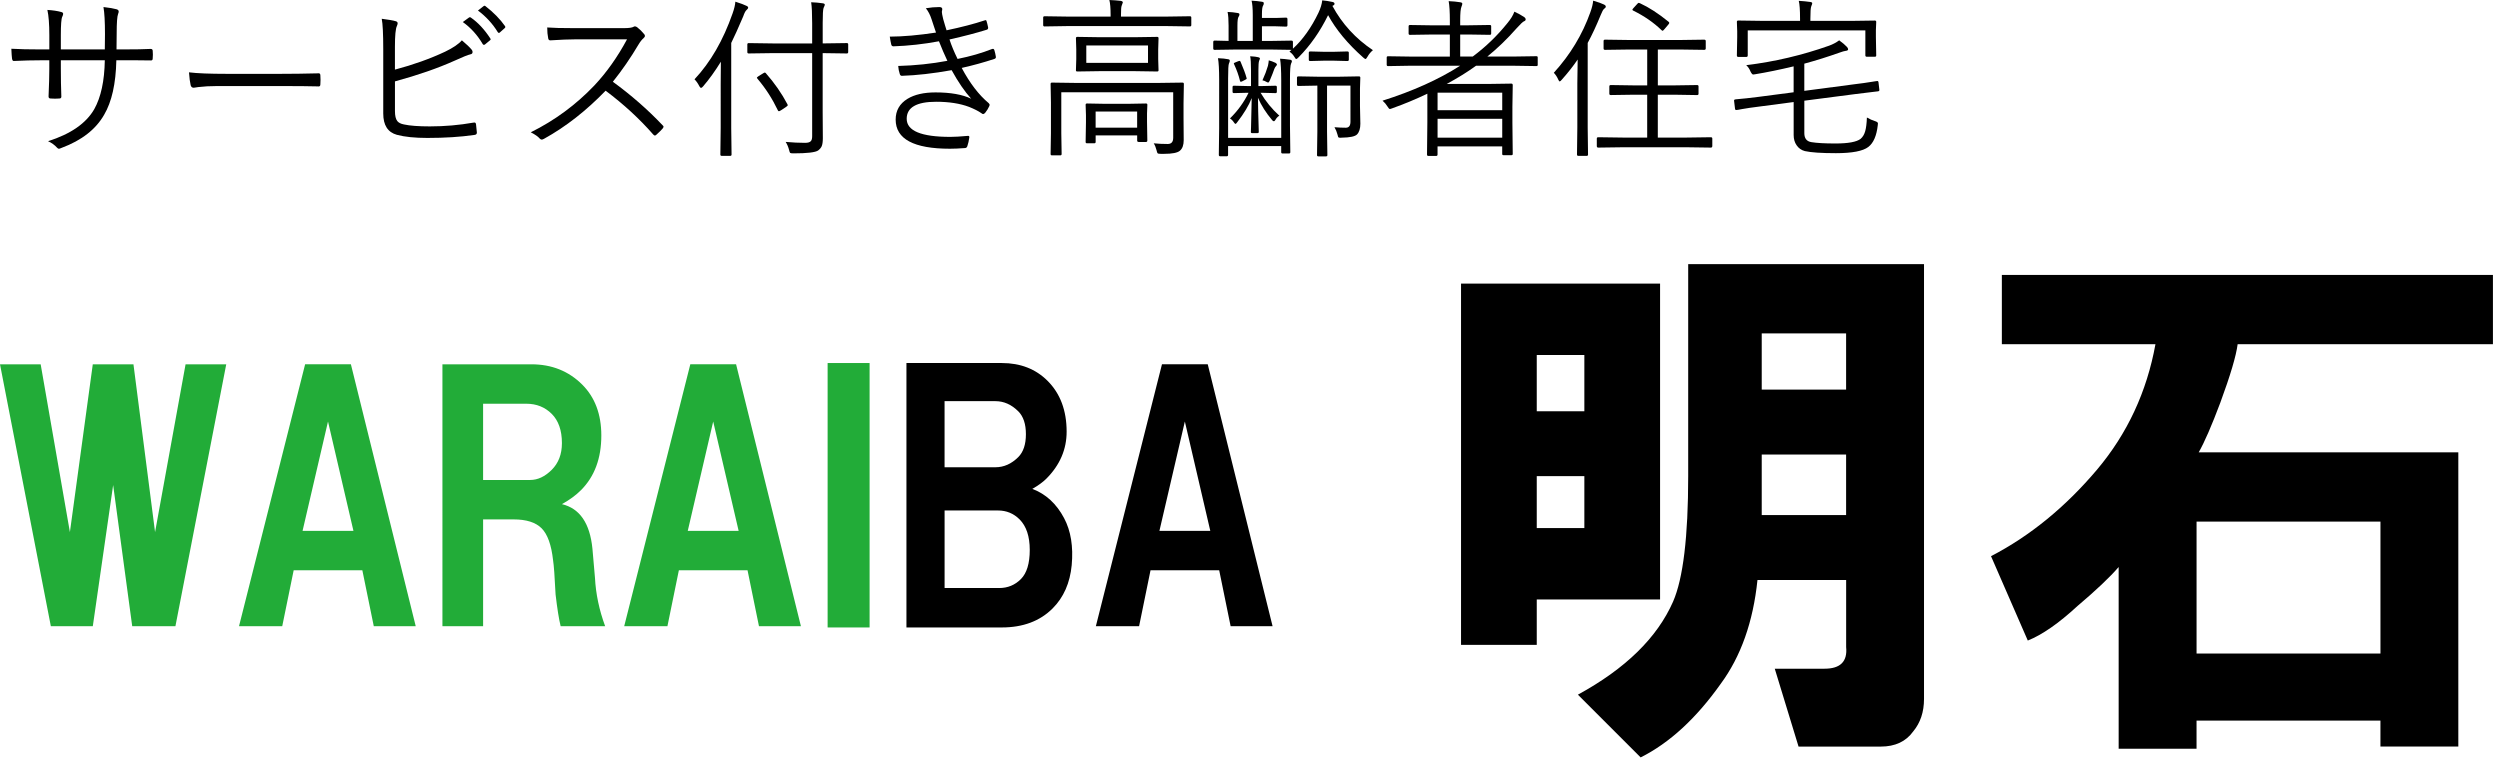
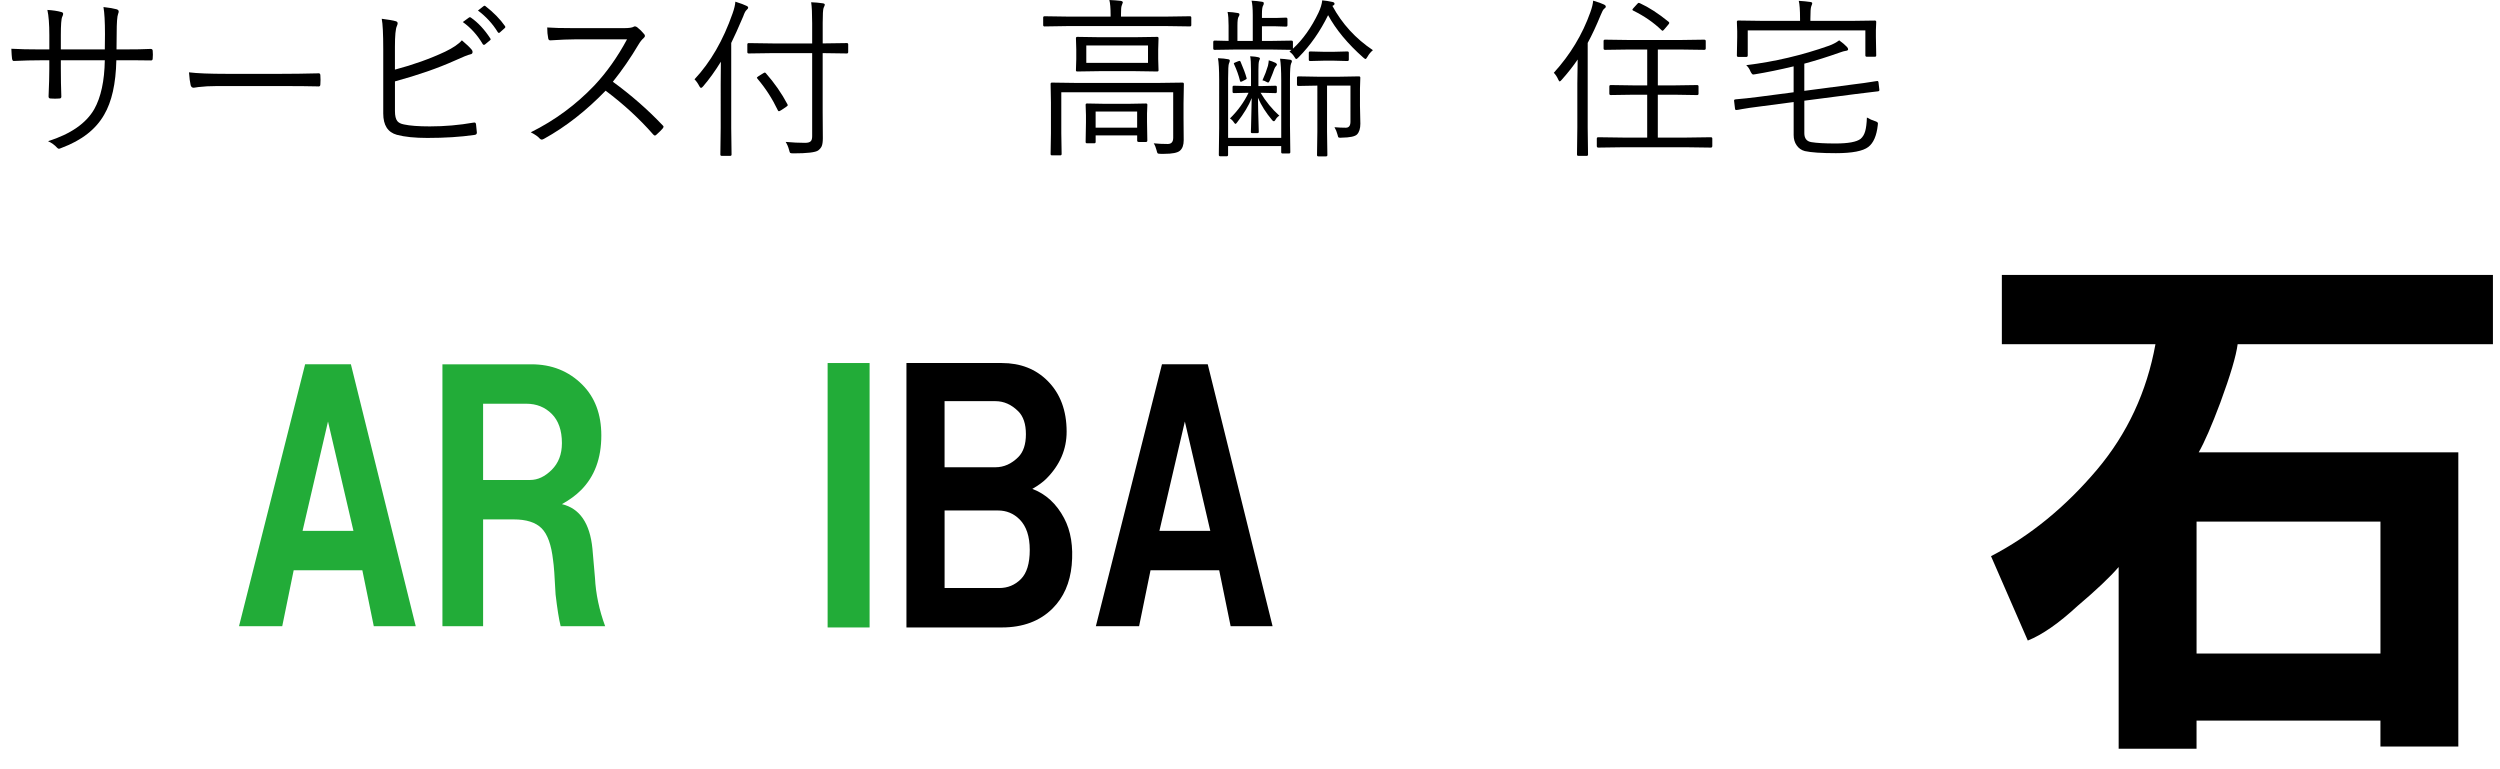
<svg xmlns="http://www.w3.org/2000/svg" version="1.1" x="0px" y="0px" width="104px" height="32px" viewBox="0 0 104 32" enable-background="new 0 0 104 32" xml:space="preserve">
  <defs>
</defs>
  <path d="M4.847,2.056h0.259c0.511,0,0.899-0.007,1.163-0.021c0.056,0,0.084,0.029,0.084,0.087C6.357,2.171,6.36,2.222,6.36,2.273  c0,0.052-0.002,0.103-0.007,0.154c0,0.059-0.022,0.087-0.066,0.087c-0.012,0-0.02,0-0.024,0C6.115,2.51,5.928,2.508,5.701,2.508  H5.113H4.84c-0.021,0.971-0.19,1.727-0.508,2.266C3.986,5.381,3.397,5.84,2.566,6.15C2.506,6.176,2.467,6.189,2.451,6.189  c-0.023,0-0.049-0.015-0.077-0.045c-0.103-0.114-0.228-0.204-0.375-0.27C2.942,5.575,3.583,5.13,3.922,4.54  C4.2,4.042,4.346,3.365,4.36,2.508H2.531v0.35c0,0.399,0.007,0.787,0.021,1.163c0,0.051-0.029,0.077-0.087,0.077  C2.42,4.103,2.362,4.105,2.29,4.105S2.157,4.103,2.107,4.098c-0.058,0-0.087-0.028-0.087-0.084c0.021-0.481,0.031-0.861,0.031-1.139  V2.508H1.684c-0.325,0-0.692,0.009-1.103,0.028c-0.01,0-0.016,0-0.018,0c-0.03,0-0.052-0.034-0.063-0.102  C0.49,2.367,0.481,2.231,0.472,2.028c0.332,0.019,0.736,0.028,1.212,0.028h0.368V1.467c0-0.46-0.027-0.811-0.081-1.054  c0.231,0.014,0.425,0.043,0.582,0.088c0.049,0.012,0.074,0.037,0.074,0.077c0,0.028-0.013,0.069-0.039,0.123  C2.55,0.777,2.531,1.033,2.531,1.467v0.589H4.36l0.007-0.638c0-0.516-0.021-0.891-0.063-1.125c0.248,0.028,0.427,0.059,0.54,0.091  c0.063,0.016,0.094,0.049,0.094,0.098c0,0.025-0.008,0.057-0.024,0.094c-0.04,0.101-0.06,0.374-0.06,0.82L4.847,2.056z" />
  <path d="M7.862,3.009C8.191,3.051,8.72,3.072,9.449,3.072h2.199c0.502,0,1.026-0.007,1.573-0.021  c0.017-0.002,0.027-0.003,0.032-0.003c0.049,0,0.074,0.029,0.074,0.087c0.004,0.049,0.007,0.111,0.007,0.186  c0,0.072-0.002,0.136-0.007,0.189c0,0.058-0.025,0.087-0.074,0.087c-0.012,0-0.022-0.001-0.032-0.003  C12.862,3.584,12.345,3.58,11.67,3.58H9.025c-0.288,0-0.545,0.014-0.774,0.042c-0.035,0.005-0.082,0.012-0.14,0.021  c-0.03,0.005-0.049,0.007-0.056,0.007c-0.061,0-0.102-0.034-0.123-0.102C7.902,3.419,7.878,3.24,7.862,3.009z" />
  <path d="M16.43,2.896c0.766-0.203,1.462-0.452,2.087-0.746c0.33-0.159,0.562-0.316,0.697-0.473c0.194,0.164,0.332,0.295,0.413,0.396  c0.021,0.028,0.032,0.058,0.032,0.088c0,0.056-0.029,0.089-0.087,0.098c-0.105,0.023-0.326,0.112-0.662,0.266  c-0.698,0.313-1.525,0.6-2.48,0.861V4.62c0,0.196,0.033,0.335,0.098,0.417c0.054,0.068,0.146,0.115,0.277,0.14  c0.245,0.054,0.604,0.081,1.075,0.081c0.621,0,1.228-0.053,1.821-0.158c0.016-0.002,0.029-0.003,0.039-0.003  c0.035,0,0.056,0.026,0.063,0.077c0.016,0.128,0.028,0.243,0.035,0.343c0,0.061-0.039,0.093-0.116,0.098  c-0.57,0.082-1.218,0.123-1.944,0.123c-0.521,0-0.943-0.043-1.268-0.13c-0.378-0.105-0.567-0.4-0.567-0.886V2.052  c0-0.642-0.021-1.066-0.063-1.271c0.28,0.035,0.475,0.069,0.585,0.102c0.051,0.014,0.077,0.043,0.077,0.088  c0,0.028-0.011,0.065-0.032,0.112c-0.054,0.112-0.081,0.399-0.081,0.862V2.896z M19.253,0.917l0.255-0.186  c0.019-0.012,0.033-0.018,0.042-0.018c0.009,0,0.022,0.006,0.038,0.018c0.297,0.206,0.566,0.495,0.81,0.869  c0.009,0.012,0.014,0.022,0.014,0.032c0,0.016-0.009,0.031-0.028,0.045l-0.207,0.171c-0.017,0.012-0.032,0.018-0.046,0.018  c-0.019,0-0.035-0.01-0.049-0.031C19.861,1.459,19.584,1.153,19.253,0.917z M19.883,0.438l0.228-0.178  c0.019-0.014,0.034-0.021,0.046-0.021c0.011,0,0.023,0.004,0.035,0.014c0.341,0.264,0.614,0.543,0.82,0.837  c0.007,0.014,0.01,0.025,0.01,0.035c0,0.017-0.012,0.034-0.035,0.053l-0.193,0.172C20.78,1.362,20.767,1.37,20.755,1.37  c-0.016,0-0.033-0.012-0.049-0.035C20.496,0.991,20.222,0.692,19.883,0.438z" />
  <path d="M25.495,3.401c0.756,0.551,1.443,1.151,2.06,1.8c0.033,0.028,0.049,0.052,0.049,0.07s-0.014,0.045-0.042,0.081  c-0.054,0.063-0.14,0.148-0.259,0.255c-0.023,0.021-0.043,0.032-0.06,0.032c-0.019,0-0.042-0.015-0.07-0.045  c-0.567-0.649-1.227-1.256-1.979-1.821c-0.811,0.838-1.664,1.505-2.561,2c-0.042,0.023-0.074,0.035-0.095,0.035  c-0.028,0-0.057-0.015-0.087-0.045c-0.065-0.079-0.189-0.166-0.371-0.259c0.997-0.495,1.877-1.143,2.641-1.944  c0.514-0.546,0.968-1.188,1.363-1.923h-2.161c-0.257,0-0.602,0.014-1.033,0.042c-0.044,0-0.073-0.026-0.084-0.077  c-0.028-0.135-0.042-0.289-0.042-0.459c0.234,0.019,0.604,0.028,1.11,0.028h2.081c0.208,0,0.345-0.02,0.41-0.06  c0.014-0.009,0.03-0.014,0.049-0.014c0.028,0,0.06,0.013,0.095,0.039c0.105,0.082,0.203,0.179,0.294,0.291  c0.017,0.023,0.025,0.046,0.025,0.067c0,0.03-0.02,0.063-0.06,0.098c-0.065,0.054-0.136,0.143-0.21,0.267  C26.238,2.4,25.884,2.916,25.495,3.401z" />
  <path d="M31.123,0.315c0,0.031-0.022,0.064-0.066,0.102c-0.042,0.031-0.089,0.119-0.14,0.267c-0.206,0.481-0.371,0.849-0.498,1.103  v3.531l0.014,1.11c0,0.037-0.019,0.056-0.056,0.056h-0.354c-0.038,0-0.056-0.019-0.056-0.056l0.014-1.11V3.492  c0-0.381,0.002-0.689,0.007-0.925c-0.241,0.392-0.487,0.734-0.739,1.026c-0.035,0.042-0.063,0.063-0.084,0.063  s-0.045-0.023-0.073-0.07c-0.056-0.114-0.123-0.21-0.2-0.287c0.666-0.71,1.193-1.623,1.583-2.739c0.07-0.196,0.108-0.359,0.116-0.49  c0.227,0.073,0.377,0.128,0.452,0.168C31.096,0.259,31.123,0.285,31.123,0.315z M35.284,2.168c0,0.038-0.019,0.056-0.056,0.056  L34.237,2.21h-0.014v2.424l0.007,1.114c0,0.145-0.015,0.255-0.045,0.33c-0.028,0.065-0.077,0.125-0.147,0.179  c-0.112,0.082-0.457,0.123-1.033,0.123c-0.075,0-0.12-0.007-0.136-0.021c-0.012-0.012-0.026-0.05-0.042-0.116  c-0.035-0.133-0.083-0.247-0.144-0.34c0.288,0.026,0.557,0.039,0.809,0.039c0.117,0,0.196-0.023,0.238-0.07  c0.038-0.04,0.056-0.109,0.056-0.21V2.21h-1.65l-0.991,0.014c-0.037,0-0.056-0.019-0.056-0.056V1.849  c0-0.037,0.019-0.056,0.056-0.056l0.991,0.014h1.65v-0.84c0-0.404-0.014-0.695-0.042-0.873c0.161,0.005,0.319,0.019,0.473,0.042  c0.063,0.007,0.095,0.028,0.095,0.063c0,0.014-0.018,0.06-0.053,0.136c-0.023,0.068-0.035,0.273-0.035,0.617v0.854h0.014  l0.991-0.014c0.038,0,0.056,0.019,0.056,0.056V2.168z M32.759,4.34c0.007,0.014,0.011,0.025,0.011,0.035  c0,0.017-0.023,0.041-0.07,0.074l-0.207,0.137c-0.047,0.028-0.077,0.042-0.091,0.042c-0.016,0-0.031-0.014-0.045-0.042  c-0.227-0.477-0.509-0.914-0.848-1.313c-0.016-0.019-0.024-0.032-0.024-0.039c0-0.012,0.026-0.035,0.077-0.07l0.2-0.123  c0.025-0.016,0.043-0.024,0.052-0.024s0.023,0.008,0.042,0.024C32.217,3.451,32.519,3.884,32.759,4.34z" />
-   <path d="M38.938,1.355c-0.019-0.054-0.049-0.144-0.091-0.27c-0.037-0.112-0.069-0.207-0.094-0.284  c-0.059-0.182-0.138-0.335-0.238-0.458c0.194-0.033,0.38-0.049,0.561-0.049c0.082,0,0.123,0.029,0.123,0.088l-0.018,0.112  c0,0.047,0.019,0.147,0.056,0.301c0.021,0.075,0.046,0.163,0.077,0.263c0.031,0.101,0.052,0.168,0.063,0.203  c0.625-0.131,1.154-0.269,1.586-0.413c0.019-0.007,0.033-0.011,0.042-0.011c0.017,0,0.028,0.013,0.035,0.039  c0.023,0.072,0.045,0.161,0.066,0.266c0,0.007,0,0.014,0,0.021c0,0.04-0.022,0.065-0.066,0.077c-0.42,0.131-0.934,0.265-1.541,0.403  c0.082,0.25,0.194,0.52,0.336,0.809c0.533-0.107,1.008-0.244,1.426-0.41c0.021-0.007,0.037-0.011,0.049-0.011  c0.021,0,0.039,0.016,0.053,0.046c0.03,0.1,0.051,0.191,0.063,0.273c0.002,0.012,0.003,0.021,0.003,0.028  c0,0.035-0.02,0.059-0.06,0.073c-0.446,0.147-0.9,0.272-1.362,0.375c0.338,0.635,0.712,1.123,1.121,1.464  c0.028,0.03,0.042,0.055,0.042,0.074c0,0.012-0.004,0.028-0.014,0.049c-0.042,0.096-0.1,0.189-0.172,0.28  c-0.033,0.035-0.061,0.053-0.084,0.053c-0.021,0-0.047-0.013-0.077-0.039c-0.119-0.084-0.288-0.17-0.508-0.259  c-0.38-0.143-0.837-0.214-1.37-0.214c-0.817,0-1.226,0.236-1.226,0.708c0,0.502,0.604,0.753,1.814,0.753  c0.173,0,0.417-0.014,0.732-0.042c0.002,0,0.007,0,0.014,0c0.03,0,0.046,0.018,0.046,0.052c0,0.009-0.001,0.019-0.004,0.028  c-0.016,0.124-0.042,0.237-0.077,0.34c-0.014,0.053-0.046,0.083-0.095,0.087c-0.248,0.019-0.458,0.028-0.63,0.028  c-1.506,0-2.259-0.404-2.259-1.212c0-0.376,0.165-0.664,0.494-0.865c0.29-0.177,0.677-0.266,1.163-0.266  c0.628,0,1.123,0.088,1.485,0.263c-0.271-0.299-0.542-0.694-0.813-1.188c-0.773,0.138-1.464,0.216-2.073,0.235  c-0.04,0-0.068-0.024-0.084-0.074c-0.035-0.103-0.057-0.215-0.066-0.336c0.705-0.019,1.387-0.09,2.045-0.214  c-0.121-0.257-0.238-0.528-0.35-0.813c-0.638,0.119-1.267,0.189-1.888,0.21c-0.052,0-0.083-0.023-0.095-0.07  c-0.019-0.077-0.04-0.188-0.063-0.333C37.573,1.522,38.213,1.465,38.938,1.355z" />
  <path d="M49.558,1.043c0,0.038-0.019,0.056-0.056,0.056l-0.957-0.014h-4.144L43.452,1.1c-0.037,0-0.056-0.019-0.056-0.056V0.732  c0-0.037,0.019-0.056,0.056-0.056l0.949,0.014h1.8V0.616c0-0.275-0.017-0.481-0.052-0.616c0.168,0.007,0.323,0.019,0.466,0.035  c0.063,0.01,0.095,0.032,0.095,0.067c0,0.012-0.017,0.057-0.049,0.137c-0.019,0.044-0.028,0.17-0.028,0.378V0.69h1.912l0.957-0.014  c0.037,0,0.056,0.019,0.056,0.056V1.043z M49.249,3.492l-0.014,0.806v0.609l0.007,0.925c0,0.203-0.053,0.349-0.158,0.438  c-0.098,0.086-0.317,0.13-0.658,0.13c-0.044,0-0.09,0-0.137,0c-0.072,0-0.117-0.008-0.133-0.025  c-0.014-0.014-0.028-0.054-0.042-0.119c-0.03-0.119-0.07-0.217-0.119-0.294c0.185,0.019,0.378,0.028,0.582,0.028  c0.152,0,0.228-0.086,0.228-0.259V3.839h-4.655v1.699l0.014,0.869c0,0.037-0.019,0.056-0.056,0.056h-0.347  c-0.038,0-0.056-0.019-0.056-0.056l0.014-0.862V4.263l-0.014-0.771c0-0.038,0.019-0.056,0.056-0.056l1.005,0.014h3.415l1.013-0.014  C49.23,3.436,49.249,3.455,49.249,3.492z M48.195,2.925c0,0.033-0.019,0.049-0.056,0.049l-0.921-0.014h-1.482l-0.921,0.014  c-0.038,0-0.056-0.016-0.056-0.049l0.014-0.466V2.056L44.759,1.59c0-0.037,0.019-0.056,0.056-0.056l0.921,0.014h1.482l0.921-0.014  c0.038,0,0.056,0.019,0.056,0.056l-0.014,0.466v0.403L48.195,2.925z M47.729,5.846c0,0.04-0.019,0.06-0.056,0.06h-0.301  c-0.044,0-0.066-0.02-0.066-0.06V5.632h-1.727v0.273c0,0.038-0.02,0.056-0.06,0.056h-0.301c-0.038,0-0.056-0.019-0.056-0.056  l0.014-0.813V4.785l-0.014-0.424c0-0.038,0.019-0.056,0.056-0.056l0.76,0.014h0.936l0.76-0.014c0.038,0,0.056,0.019,0.056,0.056  l-0.014,0.361v0.343L47.729,5.846z M47.757,2.616V1.891h-2.567v0.725H47.757z M47.305,5.31V4.641h-1.727V5.31H47.305z" />
  <path d="M57.113,2.087c-0.096,0.082-0.169,0.17-0.221,0.266c-0.038,0.068-0.067,0.102-0.088,0.102c-0.016,0-0.049-0.022-0.098-0.066  c-0.645-0.572-1.13-1.158-1.457-1.758c-0.329,0.672-0.735,1.254-1.219,1.744c-0.054,0.054-0.087,0.081-0.102,0.081  c-0.023,0-0.051-0.031-0.084-0.094c-0.054-0.089-0.122-0.16-0.203-0.214c0.04-0.03,0.069-0.055,0.087-0.074L52.846,2.06h-1.422  l-0.897,0.014c-0.037,0-0.056-0.019-0.056-0.056V1.751c0-0.042,0.019-0.063,0.056-0.063l0.582,0.014V1.068  c0-0.255-0.014-0.445-0.042-0.571c0.147,0.005,0.283,0.019,0.406,0.042c0.059,0.007,0.088,0.026,0.088,0.056  c0,0.035-0.012,0.069-0.035,0.102c-0.033,0.04-0.049,0.164-0.049,0.372v0.634h0.638V0.624c0-0.269-0.017-0.467-0.049-0.596  c0.151,0.007,0.295,0.022,0.431,0.045c0.051,0.007,0.077,0.026,0.077,0.056c0,0.042-0.009,0.076-0.028,0.102  c-0.033,0.047-0.049,0.164-0.049,0.351v0.165h0.578l0.424-0.014c0.04,0,0.059,0.022,0.059,0.066v0.249c0,0.04-0.02,0.06-0.059,0.06  l-0.424-0.014h-0.578v0.609h0.35l0.883-0.014c0.037,0,0.056,0.021,0.056,0.063v0.273c0.411-0.378,0.765-0.875,1.061-1.492  c0.089-0.189,0.142-0.362,0.158-0.519c0.133,0.012,0.274,0.034,0.424,0.067c0.059,0.012,0.087,0.037,0.087,0.077  c0,0.03-0.02,0.055-0.06,0.073l-0.028,0.014C55.83,0.99,56.391,1.604,57.113,2.087z M53.743,2.55c0,0.019-0.012,0.051-0.035,0.098  c-0.03,0.065-0.045,0.284-0.045,0.655V5.24l0.014,1.089c0,0.038-0.019,0.056-0.056,0.056h-0.267c-0.037,0-0.056-0.019-0.056-0.056  V6.077h-2.21v0.364c0,0.04-0.019,0.06-0.056,0.06h-0.273c-0.038,0-0.056-0.02-0.056-0.06l0.014-1.104V3.324  c0-0.425-0.017-0.726-0.049-0.903c0.18,0.007,0.318,0.021,0.414,0.042c0.051,0.007,0.077,0.025,0.077,0.056  c0,0.035-0.012,0.076-0.035,0.123c-0.023,0.044-0.035,0.252-0.035,0.623v2.47h2.21V3.345c0-0.418-0.017-0.719-0.049-0.903  c0.114,0.004,0.252,0.019,0.414,0.042C53.716,2.49,53.743,2.513,53.743,2.55z M53.221,4.813c-0.063,0.035-0.118,0.093-0.165,0.175  c-0.021,0.037-0.043,0.056-0.067,0.056c-0.021,0-0.044-0.017-0.07-0.049c-0.257-0.306-0.453-0.615-0.588-0.928  c0.004,0.378,0.013,0.733,0.024,1.065c0.007,0.236,0.01,0.355,0.01,0.357c0,0.033-0.019,0.049-0.056,0.049h-0.224  c-0.033,0-0.049-0.016-0.049-0.049c0-0.014,0.002-0.082,0.007-0.204c0.011-0.392,0.021-0.793,0.028-1.205  c-0.119,0.304-0.32,0.639-0.603,1.005c-0.033,0.046-0.056,0.07-0.07,0.07c-0.017,0-0.039-0.021-0.067-0.063  c-0.049-0.075-0.104-0.129-0.165-0.165c0.325-0.318,0.583-0.674,0.774-1.068h-0.035l-0.575,0.014c-0.037,0-0.056-0.019-0.056-0.056  V3.622c0-0.037,0.019-0.056,0.056-0.056l0.575,0.014h0.137V2.942c0-0.303-0.012-0.504-0.035-0.602  c0.163,0.009,0.278,0.023,0.343,0.042c0.042,0.012,0.063,0.028,0.063,0.049c0,0.014-0.005,0.032-0.014,0.053  c-0.012,0.023-0.019,0.04-0.021,0.049c-0.019,0.056-0.028,0.18-0.028,0.372V3.58h0.144l0.567-0.014c0.037,0,0.056,0.019,0.056,0.056  v0.196c0,0.037-0.019,0.056-0.056,0.056L52.496,3.86H52.44C52.657,4.222,52.917,4.54,53.221,4.813z M51.855,3.236  c0.005,0.014,0.007,0.024,0.007,0.032c0,0.016-0.021,0.034-0.063,0.052l-0.115,0.06c-0.035,0.017-0.059,0.024-0.07,0.024  s-0.022-0.015-0.031-0.045C51.53,3.14,51.45,2.912,51.34,2.676c-0.01-0.019-0.014-0.031-0.014-0.039  c0-0.009,0.016-0.021,0.049-0.035l0.137-0.056c0.023-0.009,0.041-0.014,0.053-0.014c0.016,0,0.03,0.012,0.042,0.035  C51.728,2.848,51.811,3.071,51.855,3.236z M53.12,2.683c0,0.019-0.009,0.037-0.028,0.056c-0.033,0.033-0.06,0.076-0.081,0.13  c-0.03,0.093-0.094,0.257-0.192,0.49c-0.023,0.049-0.044,0.074-0.063,0.074c-0.017,0-0.039-0.008-0.067-0.024  c-0.063-0.038-0.12-0.06-0.171-0.067c0.098-0.215,0.174-0.416,0.228-0.603c0.019-0.082,0.03-0.157,0.035-0.228  c0.082,0.019,0.176,0.054,0.284,0.105C53.101,2.64,53.12,2.662,53.12,2.683z M56.591,5.146c0,0.201-0.046,0.349-0.137,0.445  c-0.084,0.086-0.299,0.132-0.645,0.136L55.771,5.73c-0.012,0-0.021,0-0.028,0c-0.038,0-0.062-0.01-0.074-0.028  c-0.007-0.012-0.018-0.049-0.032-0.112c-0.025-0.101-0.066-0.2-0.123-0.298c0.166,0.014,0.324,0.021,0.473,0.021  c0.128,0,0.192-0.084,0.192-0.252V3.562h-0.974v1.916l0.014,0.974c0,0.035-0.019,0.053-0.056,0.053h-0.319  c-0.037,0-0.056-0.018-0.056-0.053l0.014-0.974V3.562h-0.042l-0.746,0.014c-0.04,0-0.06-0.019-0.06-0.056V3.233  c0-0.038,0.02-0.056,0.06-0.056l0.781,0.014h0.946l0.792-0.014c0.037,0,0.056,0.019,0.056,0.056l-0.014,0.445V4.41L56.591,5.146z   M56.111,2.483c0,0.037-0.02,0.056-0.06,0.056l-0.536-0.014h-0.473l-0.54,0.014c-0.037,0-0.056-0.019-0.056-0.056V2.196  c0-0.037,0.019-0.056,0.056-0.056l0.54,0.014h0.473l0.536-0.014c0.04,0,0.06,0.019,0.06,0.056V2.483z" />
-   <path d="M63.971,2.693c0,0.038-0.019,0.056-0.056,0.056l-0.935-0.014h-1.576C61.037,3,60.63,3.251,60.184,3.492h1.741l0.949-0.014  c0.037,0,0.056,0.021,0.056,0.063l-0.014,0.893V5.1l0.014,1.307c0,0.033-0.019,0.049-0.056,0.049h-0.326  c-0.037,0-0.056-0.016-0.056-0.049V6.091h-2.69v0.336c0,0.04-0.019,0.06-0.056,0.06h-0.326c-0.038,0-0.056-0.02-0.056-0.06  l0.014-1.334V3.898c-0.485,0.231-0.971,0.433-1.457,0.606c-0.054,0.021-0.087,0.031-0.102,0.031c-0.025,0-0.061-0.037-0.105-0.112  c-0.051-0.084-0.118-0.163-0.2-0.235c1.256-0.397,2.333-0.881,3.229-1.454h-2.07L57.743,2.75c-0.037,0-0.056-0.019-0.056-0.056  V2.389c0-0.033,0.019-0.049,0.056-0.049l0.932,0.014h1.639V1.436h-0.743L58.654,1.45c-0.038,0-0.056-0.019-0.056-0.056V1.096  c0-0.037,0.019-0.056,0.056-0.056l0.917,0.014h0.743v-0.2c0-0.357-0.017-0.626-0.049-0.806c0.178,0.007,0.335,0.022,0.473,0.045  c0.063,0.007,0.094,0.028,0.094,0.063c0,0.025-0.012,0.066-0.035,0.123c-0.035,0.079-0.053,0.271-0.053,0.574v0.2h0.322l0.911-0.014  c0.038,0,0.056,0.019,0.056,0.056v0.298c0,0.037-0.019,0.056-0.056,0.056l-0.911-0.014h-0.322v0.917h0.522  c0.544-0.406,1.024-0.869,1.439-1.387c0.143-0.17,0.241-0.331,0.294-0.48c0.164,0.077,0.299,0.152,0.406,0.224  c0.042,0.03,0.063,0.063,0.063,0.098c0,0.037-0.024,0.064-0.074,0.081c-0.042,0.016-0.145,0.114-0.308,0.294  c-0.385,0.437-0.789,0.827-1.212,1.17h1.104l0.935-0.014c0.038,0,0.056,0.016,0.056,0.049V2.693z M62.493,4.585V3.856h-2.69v0.729  H62.493z M62.493,5.727V4.942h-2.69v0.785H62.493z" />
  <path d="M66.801,0.273c0,0.033-0.022,0.063-0.066,0.091c-0.04,0.028-0.09,0.119-0.151,0.273c-0.175,0.43-0.354,0.813-0.536,1.149  v3.521l0.014,1.121c0,0.037-0.018,0.056-0.052,0.056h-0.351c-0.037,0-0.056-0.019-0.056-0.056l0.014-1.121V3.478  c0-0.21,0.005-0.544,0.014-1.002c-0.187,0.276-0.408,0.556-0.662,0.841c-0.04,0.047-0.068,0.07-0.084,0.07  c-0.019,0-0.039-0.024-0.06-0.073c-0.044-0.105-0.106-0.201-0.186-0.287c0.684-0.752,1.191-1.591,1.52-2.519  c0.07-0.194,0.108-0.354,0.116-0.48c0.208,0.061,0.356,0.113,0.445,0.158C66.774,0.211,66.801,0.24,66.801,0.273z M71.231,6.077  c0,0.042-0.02,0.063-0.06,0.063l-1.009-0.014h-2.655l-1.02,0.014c-0.04,0-0.06-0.021-0.06-0.063V5.765  c0-0.037,0.02-0.056,0.06-0.056l1.02,0.014h1.016V3.94H67.96l-0.949,0.014c-0.042,0-0.063-0.019-0.063-0.056V3.594  c0-0.038,0.021-0.056,0.063-0.056l0.949,0.014h0.564V2.06h-0.767l-0.988,0.014c-0.04,0-0.06-0.019-0.06-0.056V1.706  c0-0.037,0.02-0.056,0.06-0.056l0.988,0.014h2.147l0.988-0.014c0.044,0,0.067,0.019,0.067,0.056v0.312  c0,0.037-0.022,0.056-0.067,0.056L69.904,2.06h-0.938v1.492h0.687l0.946-0.014c0.04,0,0.06,0.019,0.06,0.056v0.305  c0,0.037-0.02,0.056-0.06,0.056L69.652,3.94h-0.687v1.783h1.198l1.009-0.014c0.04,0,0.06,0.019,0.06,0.056V6.077z M69.41,0.903  c0.021,0.019,0.032,0.035,0.032,0.049c0,0.016-0.014,0.041-0.042,0.074l-0.151,0.178c-0.042,0.052-0.071,0.077-0.087,0.077  c-0.009,0-0.022-0.008-0.039-0.024c-0.332-0.32-0.724-0.591-1.177-0.813c-0.026-0.014-0.039-0.027-0.039-0.039  c0-0.014,0.017-0.04,0.052-0.077l0.151-0.165c0.025-0.03,0.046-0.045,0.063-0.045c0.009,0,0.027,0.006,0.052,0.018  C68.598,0.307,68.992,0.563,69.41,0.903z" />
  <path d="M78.181,3.73c0,0.005,0,0.012,0,0.021c0,0.028-0.02,0.044-0.06,0.049c-0.007,0.002-0.048,0.007-0.123,0.014  c-0.236,0.028-0.515,0.062-0.837,0.102L75.06,4.189v1.349c0,0.22,0.098,0.344,0.294,0.375c0.222,0.037,0.555,0.056,0.999,0.056  c0.532,0,0.881-0.064,1.047-0.192c0.091-0.077,0.155-0.185,0.193-0.322c0.037-0.131,0.061-0.32,0.07-0.567  c0.115,0.067,0.227,0.118,0.336,0.15c0.082,0.026,0.123,0.057,0.123,0.095c0,0.012-0.002,0.037-0.007,0.077  c-0.049,0.439-0.18,0.74-0.393,0.903c-0.224,0.173-0.673,0.259-1.348,0.259c-0.603,0-1.034-0.029-1.292-0.087  c-0.145-0.038-0.259-0.118-0.343-0.242c-0.082-0.117-0.123-0.258-0.123-0.424V4.245l-1.437,0.189  c-0.285,0.035-0.524,0.07-0.718,0.105c-0.038,0.007-0.087,0.016-0.151,0.028c-0.028,0.005-0.046,0.007-0.056,0.007  c-0.012,0.002-0.021,0.003-0.028,0.003c-0.028,0-0.044-0.017-0.049-0.052l-0.039-0.329c0-0.01,0-0.017,0-0.021  c0-0.023,0.02-0.037,0.06-0.042c0.306-0.025,0.621-0.06,0.946-0.102l1.471-0.192V2.76c-0.582,0.14-1.118,0.25-1.608,0.33  C72.972,3.096,72.947,3.1,72.93,3.1c-0.03,0-0.066-0.041-0.108-0.123C72.78,2.87,72.72,2.781,72.643,2.711  c1.174-0.143,2.322-0.412,3.443-0.809c0.157-0.056,0.298-0.131,0.424-0.224c0.143,0.103,0.25,0.194,0.322,0.273  c0.033,0.033,0.049,0.067,0.049,0.102c0,0.035-0.034,0.056-0.102,0.063c-0.056,0.007-0.134,0.029-0.235,0.066  c-0.507,0.18-1.001,0.335-1.485,0.466v1.131l2.073-0.273c0.292-0.035,0.536-0.069,0.732-0.102c0.051-0.007,0.103-0.015,0.154-0.024  c0.03-0.004,0.048-0.007,0.053-0.007C78.084,3.371,78.093,3.37,78.1,3.37c0.026,0,0.041,0.017,0.045,0.052L78.181,3.73z   M78.051,2.305c0,0.037-0.019,0.056-0.056,0.056h-0.333c-0.042,0-0.063-0.019-0.063-0.056V1.264h-4.893v1.041  c0,0.042-0.019,0.063-0.056,0.063h-0.34c-0.037,0-0.056-0.021-0.056-0.063l0.014-0.76V1.306l-0.014-0.396  c0-0.038,0.019-0.056,0.056-0.056l0.992,0.014h1.58V0.774c0-0.353-0.018-0.599-0.053-0.739c0.173,0.01,0.331,0.025,0.473,0.046  c0.058,0.007,0.087,0.025,0.087,0.056c0,0.019-0.014,0.062-0.042,0.129c-0.023,0.059-0.035,0.228-0.035,0.508v0.095h1.692  l0.991-0.014c0.037,0,0.056,0.019,0.056,0.056l-0.014,0.347v0.28L78.051,2.305z" />
-   <path fill="#22AC38" d="M0,15.155h1.692l1.216,6.981l0.952-6.981h1.692l0.899,6.981l1.269-6.981h1.692L7.298,26.049H5.5  l-0.793-5.871l-0.846,5.871H2.115L0,15.155z" />
  <path fill="#22AC38" d="M9.943,26.049l2.75-10.895h1.904l2.697,10.895h-1.745l-0.476-2.327h-2.856l-0.476,2.327H9.943z   M12.587,22.083h2.116l-1.058-4.548L12.587,22.083z" />
  <path fill="#22AC38" d="M18.404,15.155h3.702c0.846,0,1.551,0.282,2.116,0.846c0.529,0.529,0.793,1.234,0.793,2.115  c0,0.952-0.282,1.71-0.846,2.274c-0.211,0.212-0.476,0.406-0.793,0.582c0.74,0.177,1.164,0.793,1.269,1.851l0.106,1.216  c0.035,0.67,0.176,1.34,0.423,2.01h-1.851c-0.071-0.283-0.141-0.722-0.211-1.322c-0.036-0.74-0.071-1.216-0.105-1.428  c-0.071-0.635-0.23-1.075-0.476-1.322c-0.247-0.247-0.635-0.37-1.164-0.37h-1.27v4.442h-1.692V15.155z M20.097,19.967h1.957  c0.317,0,0.616-0.141,0.899-0.423c0.282-0.282,0.423-0.652,0.423-1.11c0-0.529-0.142-0.934-0.423-1.216  c-0.283-0.282-0.635-0.423-1.058-0.423h-1.798V19.967z" />
-   <path fill="#22AC38" d="M25.967,26.049l2.75-10.895h1.904l2.697,10.895h-1.745l-0.476-2.327h-2.856l-0.476,2.327H25.967z   M28.611,22.083h2.116l-1.058-4.548L28.611,22.083z" />
  <path fill="#22AC38" d="M34.429,26.102v-11h1.746v11H34.429z" />
  <path d="M37.708,26.102v-11h3.967c0.775,0,1.41,0.247,1.904,0.741c0.529,0.529,0.793,1.234,0.793,2.115  c0,0.74-0.283,1.393-0.846,1.957c-0.142,0.141-0.335,0.282-0.582,0.423c0.563,0.211,1.005,0.617,1.322,1.216  c0.282,0.529,0.388,1.182,0.317,1.957c-0.071,0.74-0.335,1.34-0.793,1.798c-0.529,0.529-1.234,0.793-2.115,0.793H37.708z   M39.294,19.438h2.115c0.352,0,0.669-0.141,0.952-0.423c0.211-0.211,0.317-0.529,0.317-0.952c0-0.423-0.106-0.741-0.317-0.952  c-0.283-0.282-0.6-0.423-0.952-0.423h-2.115V19.438z M39.294,24.462h2.274c0.352,0,0.652-0.123,0.899-0.37  c0.247-0.246,0.371-0.652,0.371-1.216c0-0.563-0.142-0.987-0.423-1.269c-0.247-0.247-0.547-0.371-0.899-0.371h-2.221V24.462z" />
  <path d="M45.588,26.049l2.75-10.895h1.904l2.697,10.895h-1.745l-0.476-2.327h-2.856l-0.476,2.327H45.588z M48.232,22.083h2.116  l-1.058-4.548L48.232,22.083z" />
-   <path d="M60.779,11.798h8.28v13.139h-5.13v1.89h-3.15V11.798z M63.929,17.108h1.98v-2.34h-1.98V17.108z M63.929,21.968h1.98v-2.16  h-1.98V21.968z M70.229,19.808v-8.819h9.81v18.089c0,0.54-0.151,0.99-0.45,1.35c-0.301,0.419-0.751,0.63-1.35,0.63h-3.419  l-0.99-3.24h2.07c0.66,0,0.959-0.299,0.9-0.9v-2.79h-3.689c-0.18,1.741-0.69,3.181-1.53,4.32c-1.021,1.44-2.13,2.459-3.33,3.06  l-2.61-2.61c1.98-1.08,3.299-2.37,3.959-3.87C70.018,24.068,70.229,22.328,70.229,19.808z M73.288,16.208h3.51v-2.34h-3.51V16.208z   M73.288,21.428h3.51v-2.52h-3.51V21.428z" />
  <path d="M89.667,14.318h-6.39v-2.88h20.429v2.88h-10.62c-0.061,0.481-0.301,1.291-0.72,2.43c-0.36,0.96-0.661,1.651-0.9,2.07h10.8  v12.239h-3.24v-1.08h-7.65v1.17h-3.24v-7.56c-0.36,0.42-0.931,0.96-1.71,1.62c-0.78,0.72-1.471,1.201-2.07,1.44l-1.53-3.51  c1.62-0.84,3.09-2.039,4.41-3.6C88.498,18.039,89.308,16.298,89.667,14.318z M91.377,27.188h7.65v-5.49h-7.65V27.188z" />
</svg>